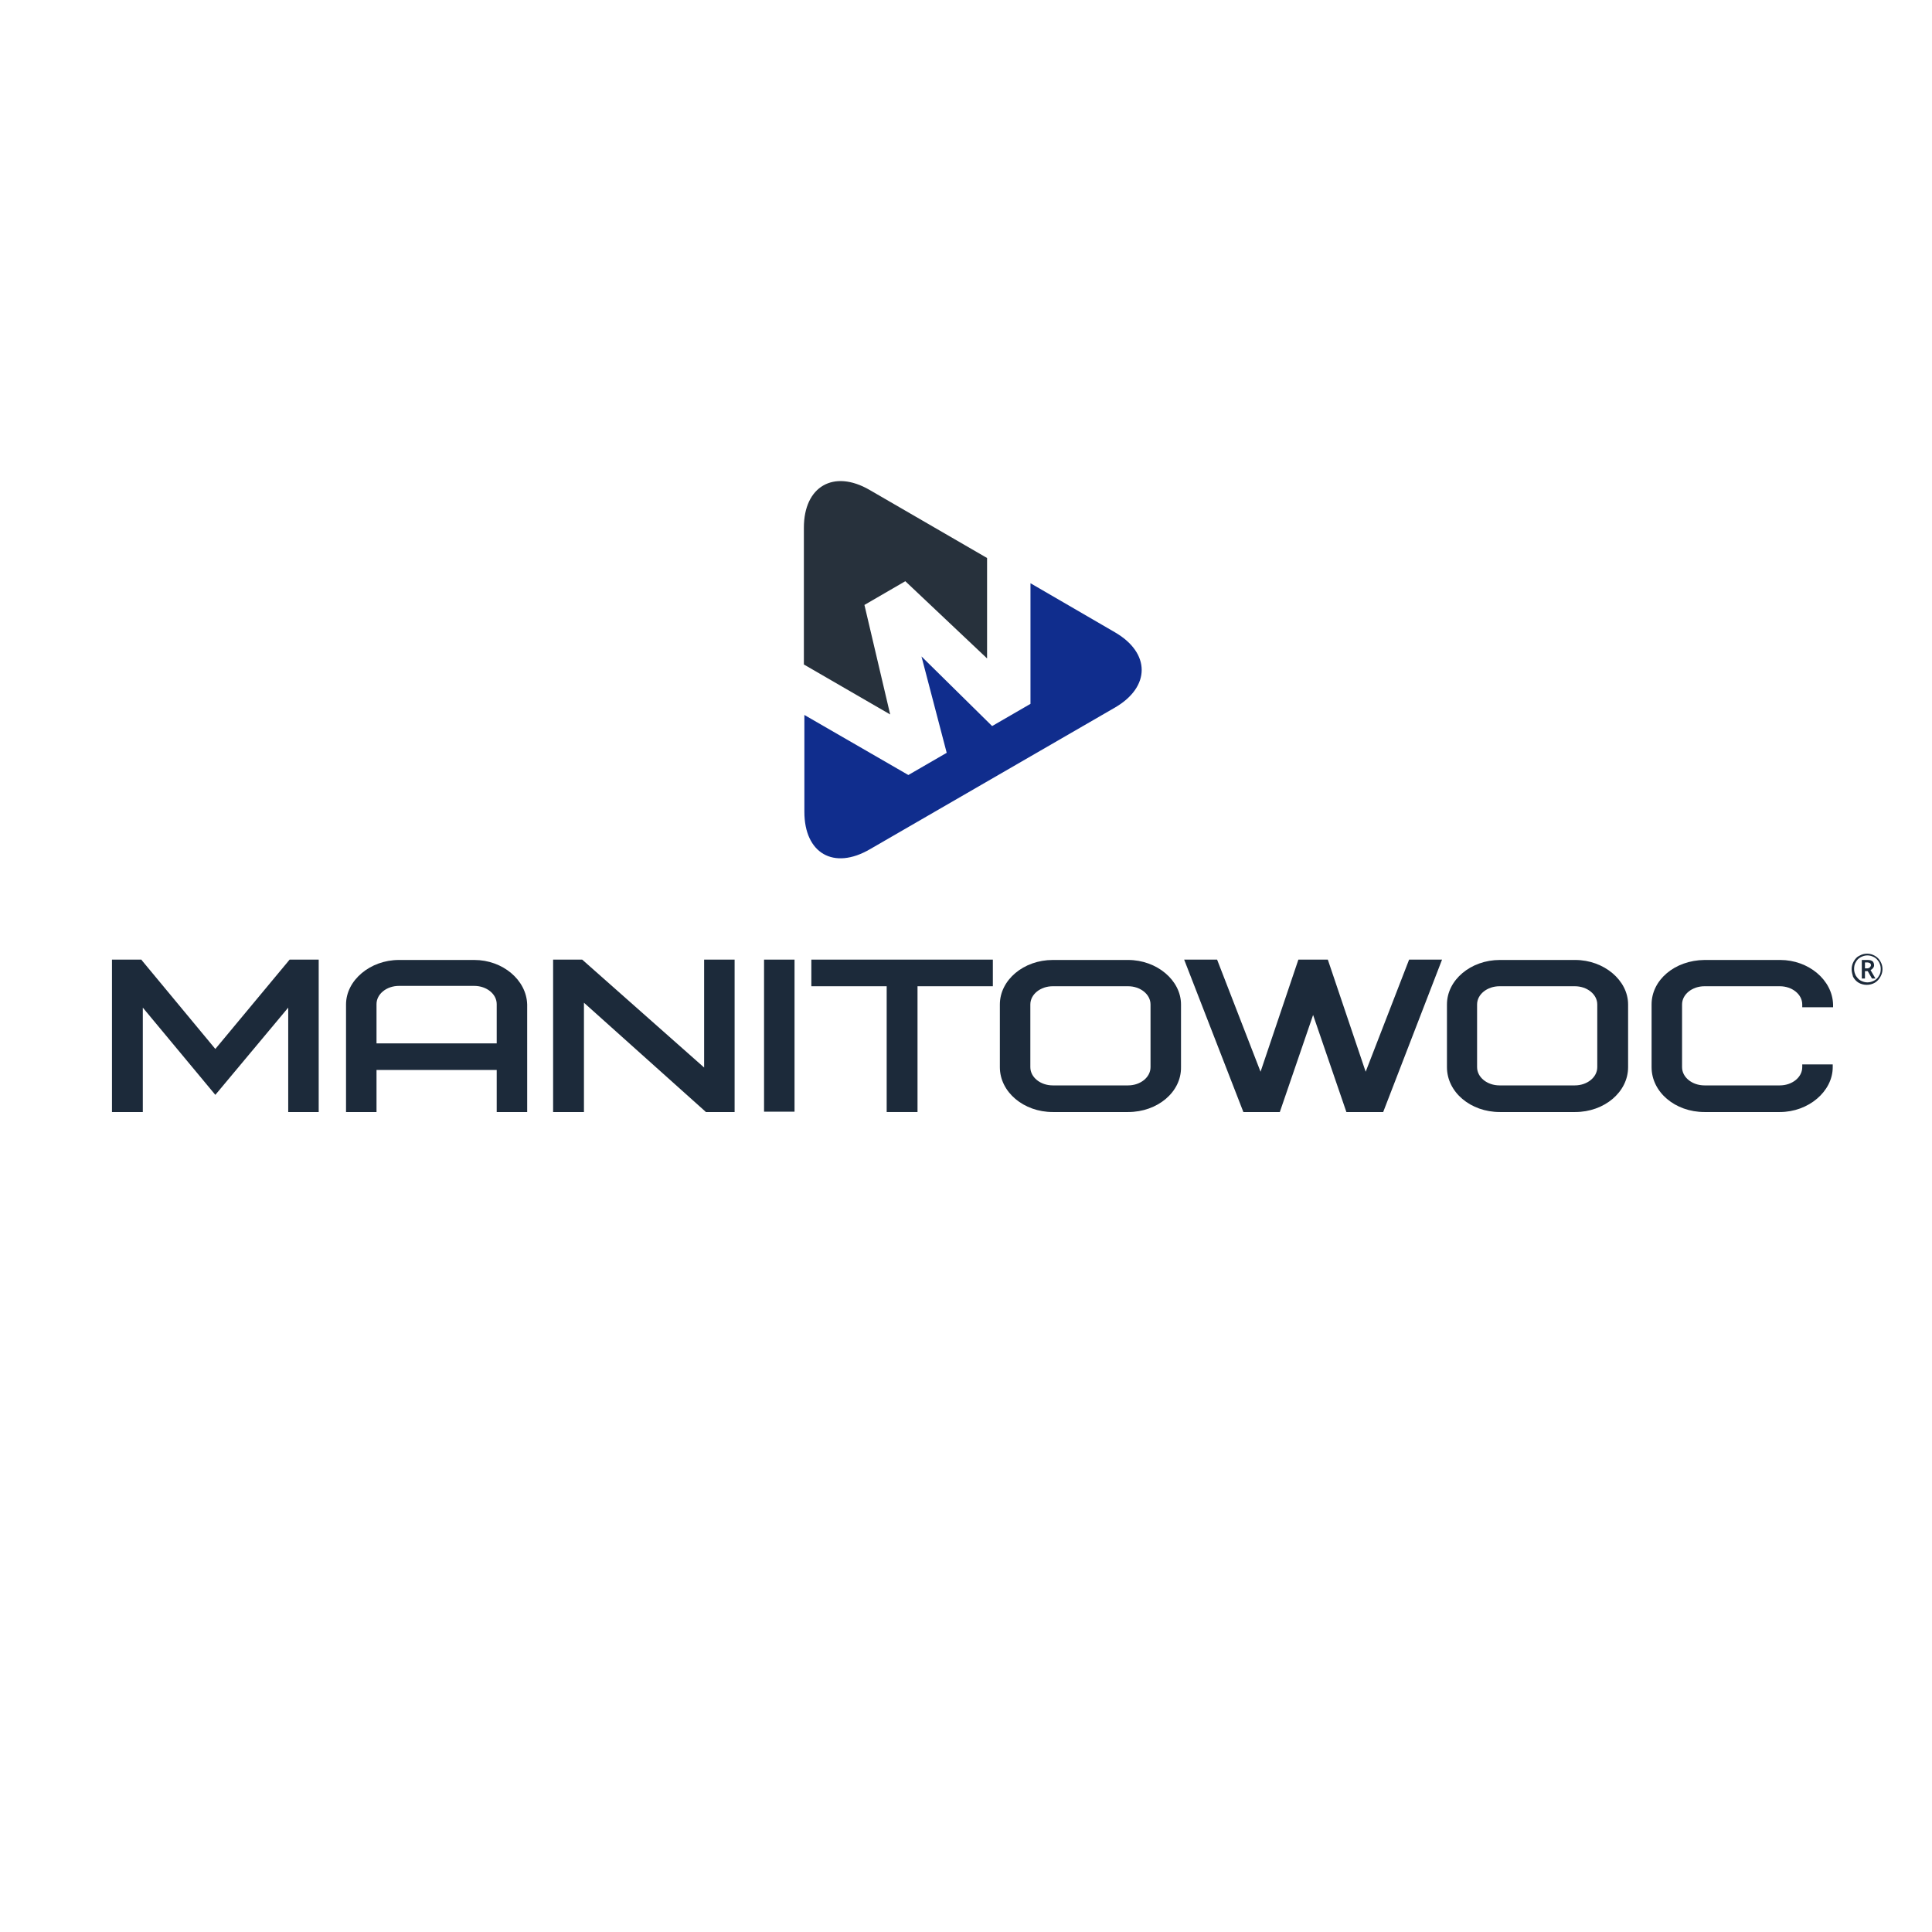
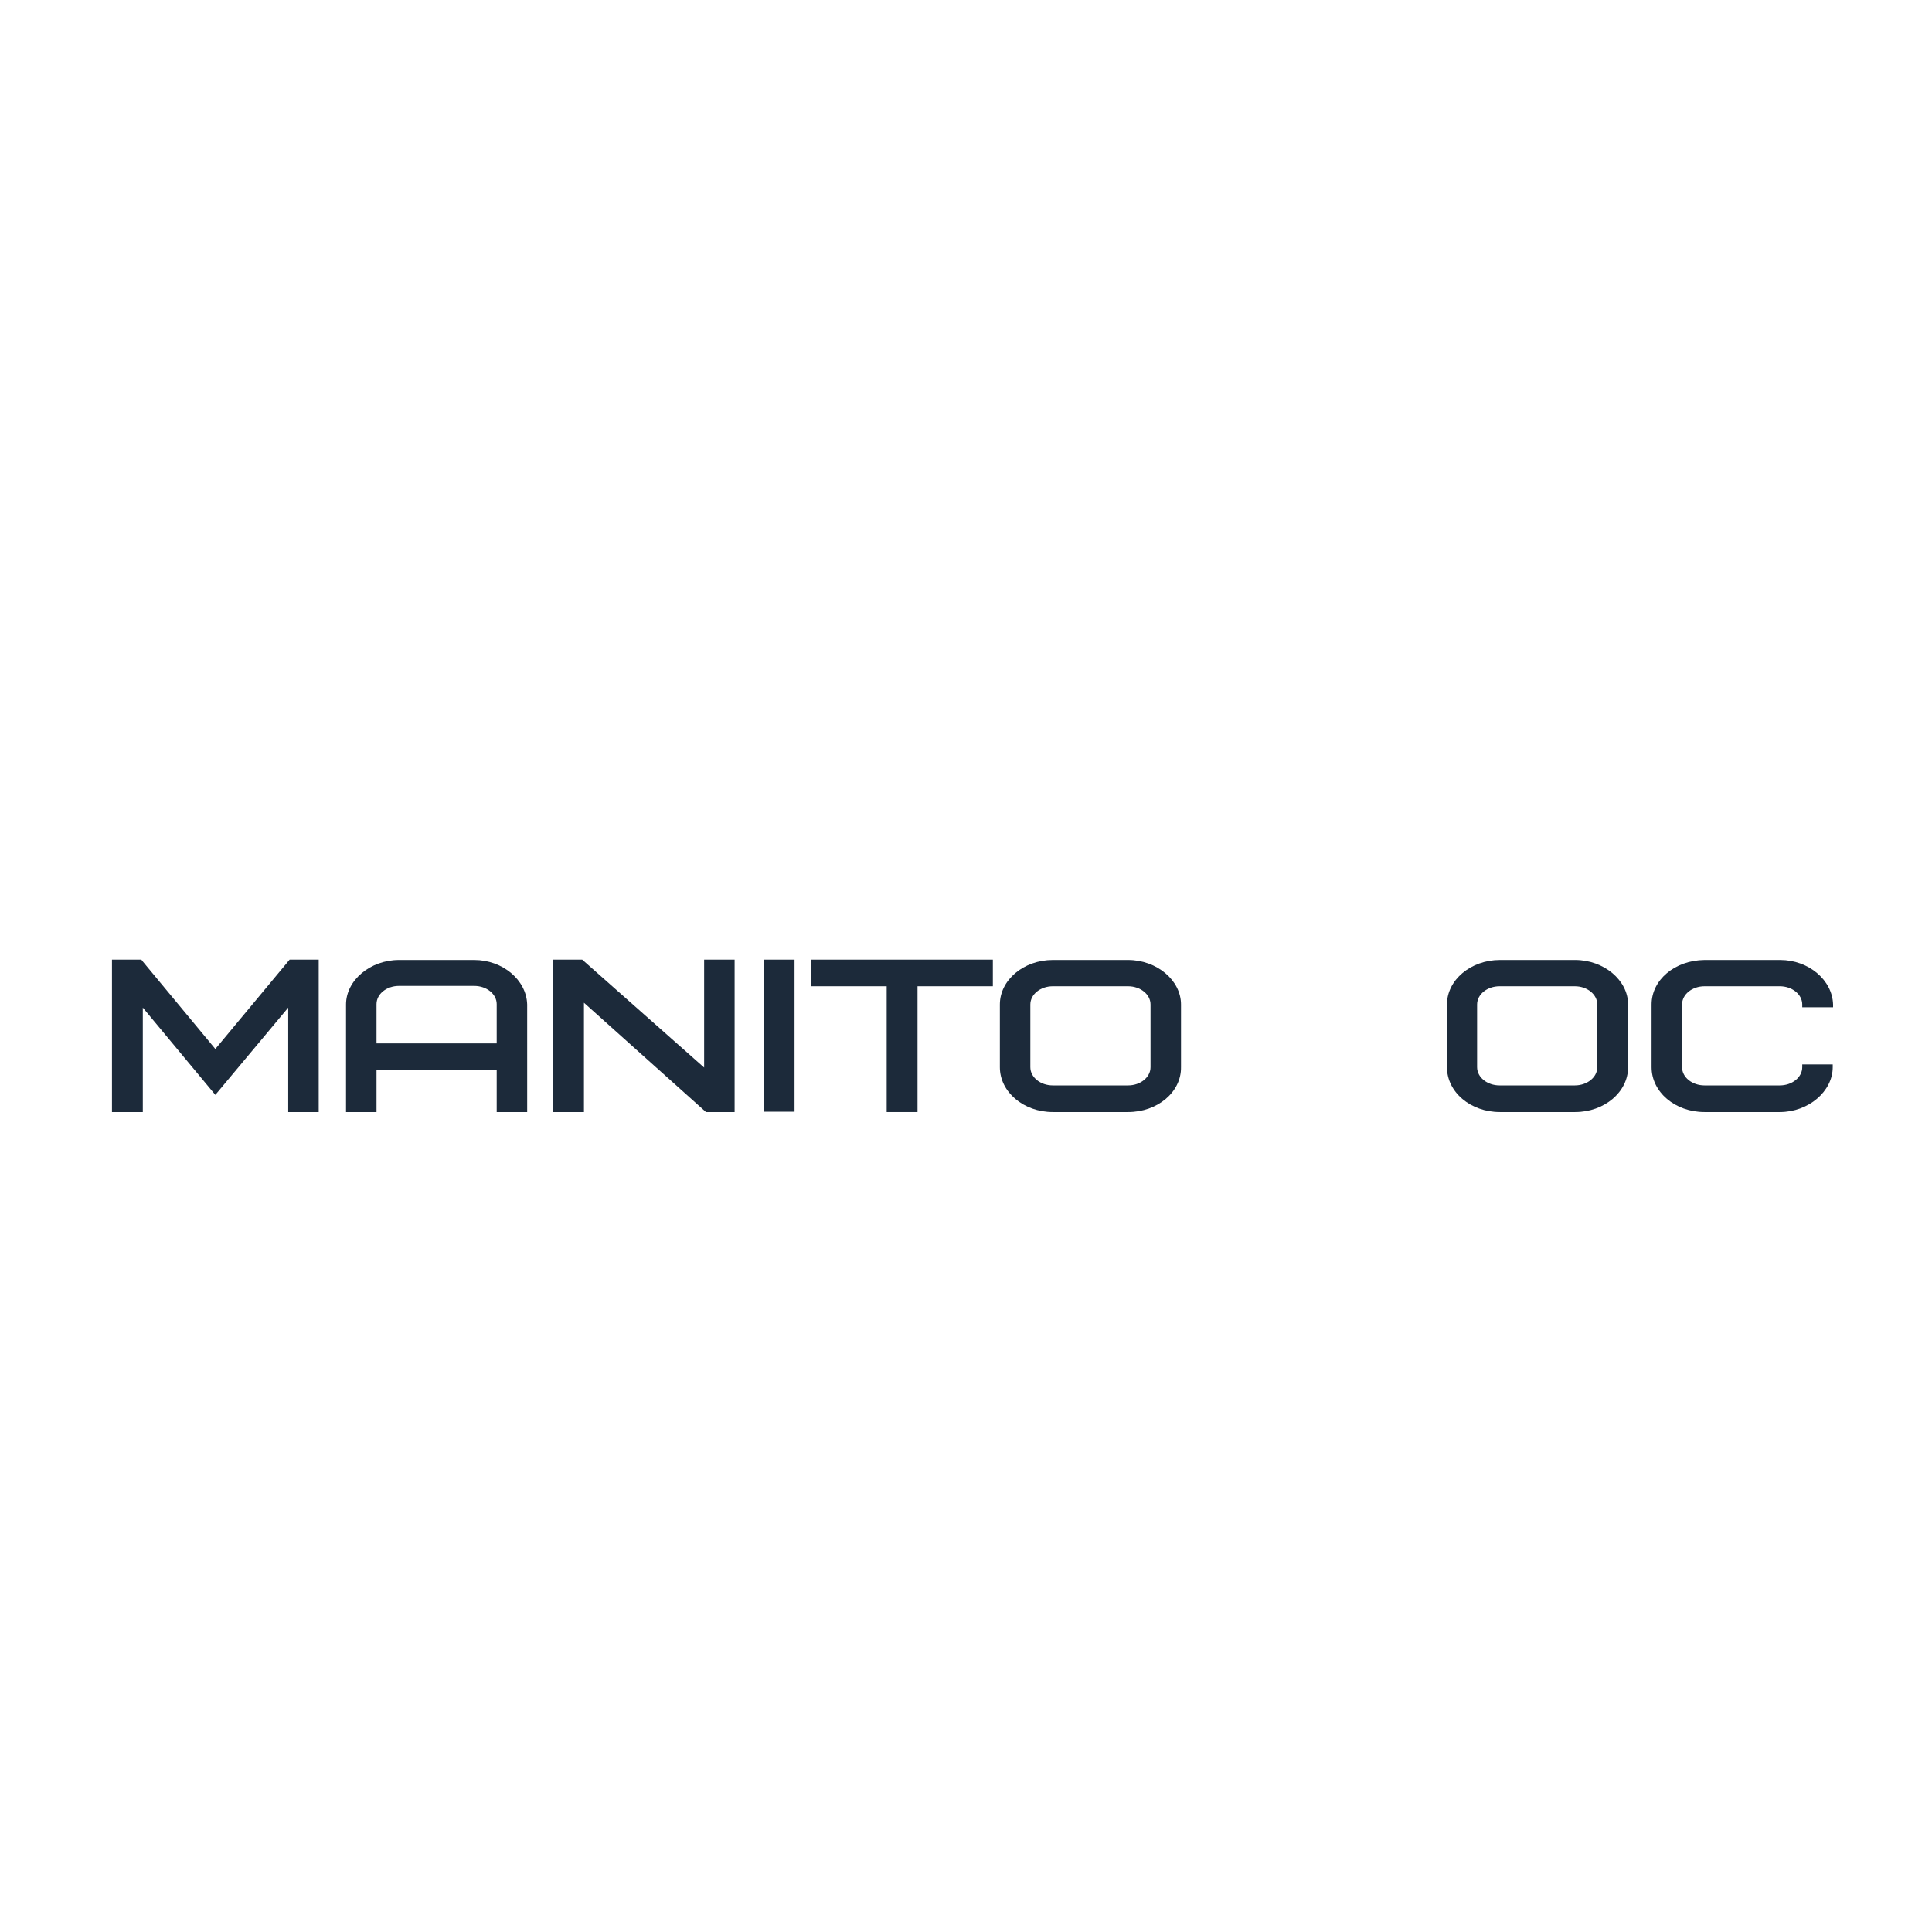
<svg xmlns="http://www.w3.org/2000/svg" version="1.1" id="Layer_1" x="0px" y="0px" viewBox="0 0 400 400" enable-background="new 0 0 400 400" xml:space="preserve">
  <g id="Manitowoc">
-     <polygon fill="#1C2A3A" points="291.741,198.678 282.746,221.892 274.911,198.678 274.838,198.678 268.817,198.678    268.817,198.678 260.983,221.892 251.987,198.678 245.168,198.678 257.428,230.235 264.972,230.235 271.864,210.14    278.756,230.235 286.373,230.235 298.56,198.678  " />
    <g>
-       <path fill="#102D8D" d="M230.799,130.888l-17.449-10.135v24.346v0.627l-7.941,4.597l-14.628-14.419l5.224,19.957l-7.941,4.597    l-21.525-12.434v20.062c0,8.568,6.06,12.121,13.583,7.732l50.781-29.361C238.217,142.173,238.217,135.172,230.799,130.888" />
-       <path fill="#27313C" d="M204.363,136.321v-20.793l-24.346-14.106c-7.419-4.284-13.583-0.731-13.583,7.837v28.316l17.867,10.344    l-5.329-22.674l8.464-4.911L204.363,136.321z" />
-     </g>
+       </g>
    <polygon fill="#1C2A3A" points="65.984,230.235 59.673,230.235 59.673,208.617 44.583,226.68 29.567,208.617 29.567,230.235    23.183,230.235 23.183,198.678 29.277,198.678 29.422,198.896 44.583,217.177 59.963,198.678 65.984,198.678  " />
    <g>
      <path fill="#1C2A3A" d="M109.148,230.235h-6.311v-8.705H77.954v8.705h-6.311v-22.271c0-5.006,5.006-9.213,10.954-9.213h15.597    c5.876,0,10.809,4.135,10.954,9.213L109.148,230.235L109.148,230.235z M77.954,216.016h24.883v-8.125    c0-2.104-2.104-3.772-4.643-3.772H82.597c-2.539,0-4.643,1.669-4.643,3.772V216.016z" />
      <polygon fill="#1C2A3A" points="152.094,230.235 146.145,230.235 146,230.09 120.9,207.601 120.9,230.235 114.516,230.235     114.516,198.678 120.537,198.678 145.783,221.022 145.783,198.678 152.094,198.678   " />
      <rect x="158.188" y="198.678" fill="#1C2A3A" width="6.311" height="31.484" />
      <polygon fill="#1C2A3A" points="189.962,230.235 183.578,230.235 183.578,204.192 167.981,204.192 167.981,198.678     205.559,198.678 205.559,204.192 189.962,204.192   " />
      <path fill="#1C2A3A" d="M233.561,230.235h-15.597c-6.021,0-10.954-4.135-10.954-9.286v-12.985c0-5.078,4.933-9.213,10.954-9.213    h15.597c5.949,0,10.954,4.208,10.954,9.213v12.985C244.588,226.1,239.655,230.235,233.561,230.235 M217.964,204.192    c-2.539,0-4.643,1.669-4.643,3.772v12.985c0,2.104,2.104,3.772,4.643,3.772h15.597c2.539,0,4.643-1.669,4.643-3.772v-12.985    c0-2.104-2.104-3.772-4.643-3.772H217.964z" />
      <path fill="#1C2A3A" d="M326.127,230.235H310.53c-6.094,0-10.954-4.135-10.954-9.286v-12.985c0-5.078,4.933-9.213,10.954-9.213    h15.597c5.949,0,10.954,4.208,10.954,9.213v12.985C337.081,226.1,332.148,230.235,326.127,230.235 M310.458,204.192    c-2.539,0-4.643,1.669-4.643,3.772v12.985c0,2.104,2.104,3.772,4.643,3.772h15.597c2.539,0,4.643-1.669,4.643-3.772v-12.985    c0-2.104-2.104-3.772-4.643-3.772H310.458z" />
      <path fill="#1C2A3A" d="M368.493,230.235h-15.597c-6.094,0-10.954-4.135-10.954-9.286v-12.985c0-5.078,4.788-9.141,10.954-9.213    h15.67c5.876,0,10.809,4.135,10.954,9.213v0.58h-6.384v-0.58c0-2.104-2.104-3.772-4.643-3.772h-15.597    c-2.539,0-4.643,1.669-4.643,3.772v12.985c0,2.104,2.104,3.772,4.643,3.772h15.597c2.539,0,4.643-1.669,4.643-3.772v-0.58h6.311    v0.58C379.447,225.955,374.442,230.235,368.493,230.235" />
-       <path fill="#1C2A3A" d="M383.364,200.637c0-0.58,0.145-1.088,0.435-1.596s0.653-0.943,1.161-1.161    c0.508-0.29,1.016-0.435,1.596-0.435s1.088,0.145,1.596,0.435s0.871,0.653,1.161,1.161s0.435,1.016,0.435,1.596    c0,0.58-0.145,1.088-0.435,1.596s-0.653,0.943-1.161,1.233c-0.508,0.29-1.088,0.435-1.669,0.435c-0.58,0-1.161-0.145-1.668-0.435    c-0.508-0.29-0.871-0.725-1.161-1.233C383.51,201.725,383.364,201.217,383.364,200.637 M383.872,200.637    c0,0.508,0.145,0.943,0.363,1.378c0.29,0.435,0.58,0.798,1.016,1.016c0.435,0.218,0.871,0.363,1.378,0.363    s0.943-0.145,1.378-0.363s0.798-0.58,1.016-1.016c0.29-0.435,0.363-0.871,0.363-1.451c0-0.508-0.145-0.943-0.363-1.378    c-0.29-0.435-0.58-0.798-1.016-1.016c-0.435-0.218-0.871-0.363-1.378-0.363s-0.943,0.145-1.378,0.363s-0.798,0.58-1.016,1.016    C383.945,199.621,383.872,200.129,383.872,200.637 M388.007,199.839c0,0.218-0.073,0.435-0.218,0.58    c-0.145,0.218-0.29,0.29-0.508,0.435l1.016,1.741h-0.725l-0.871-1.523h-0.58v1.523h-0.653v-3.845h1.161    c0.508,0,0.798,0.073,1.088,0.29C387.862,199.186,388.007,199.476,388.007,199.839 M386.121,200.492h0.435    c0.218,0,0.435-0.073,0.58-0.218s0.218-0.29,0.218-0.435c0-0.218-0.073-0.363-0.218-0.435c-0.145-0.073-0.29-0.145-0.58-0.145    h-0.435V200.492z" />
    </g>
  </g>
</svg>